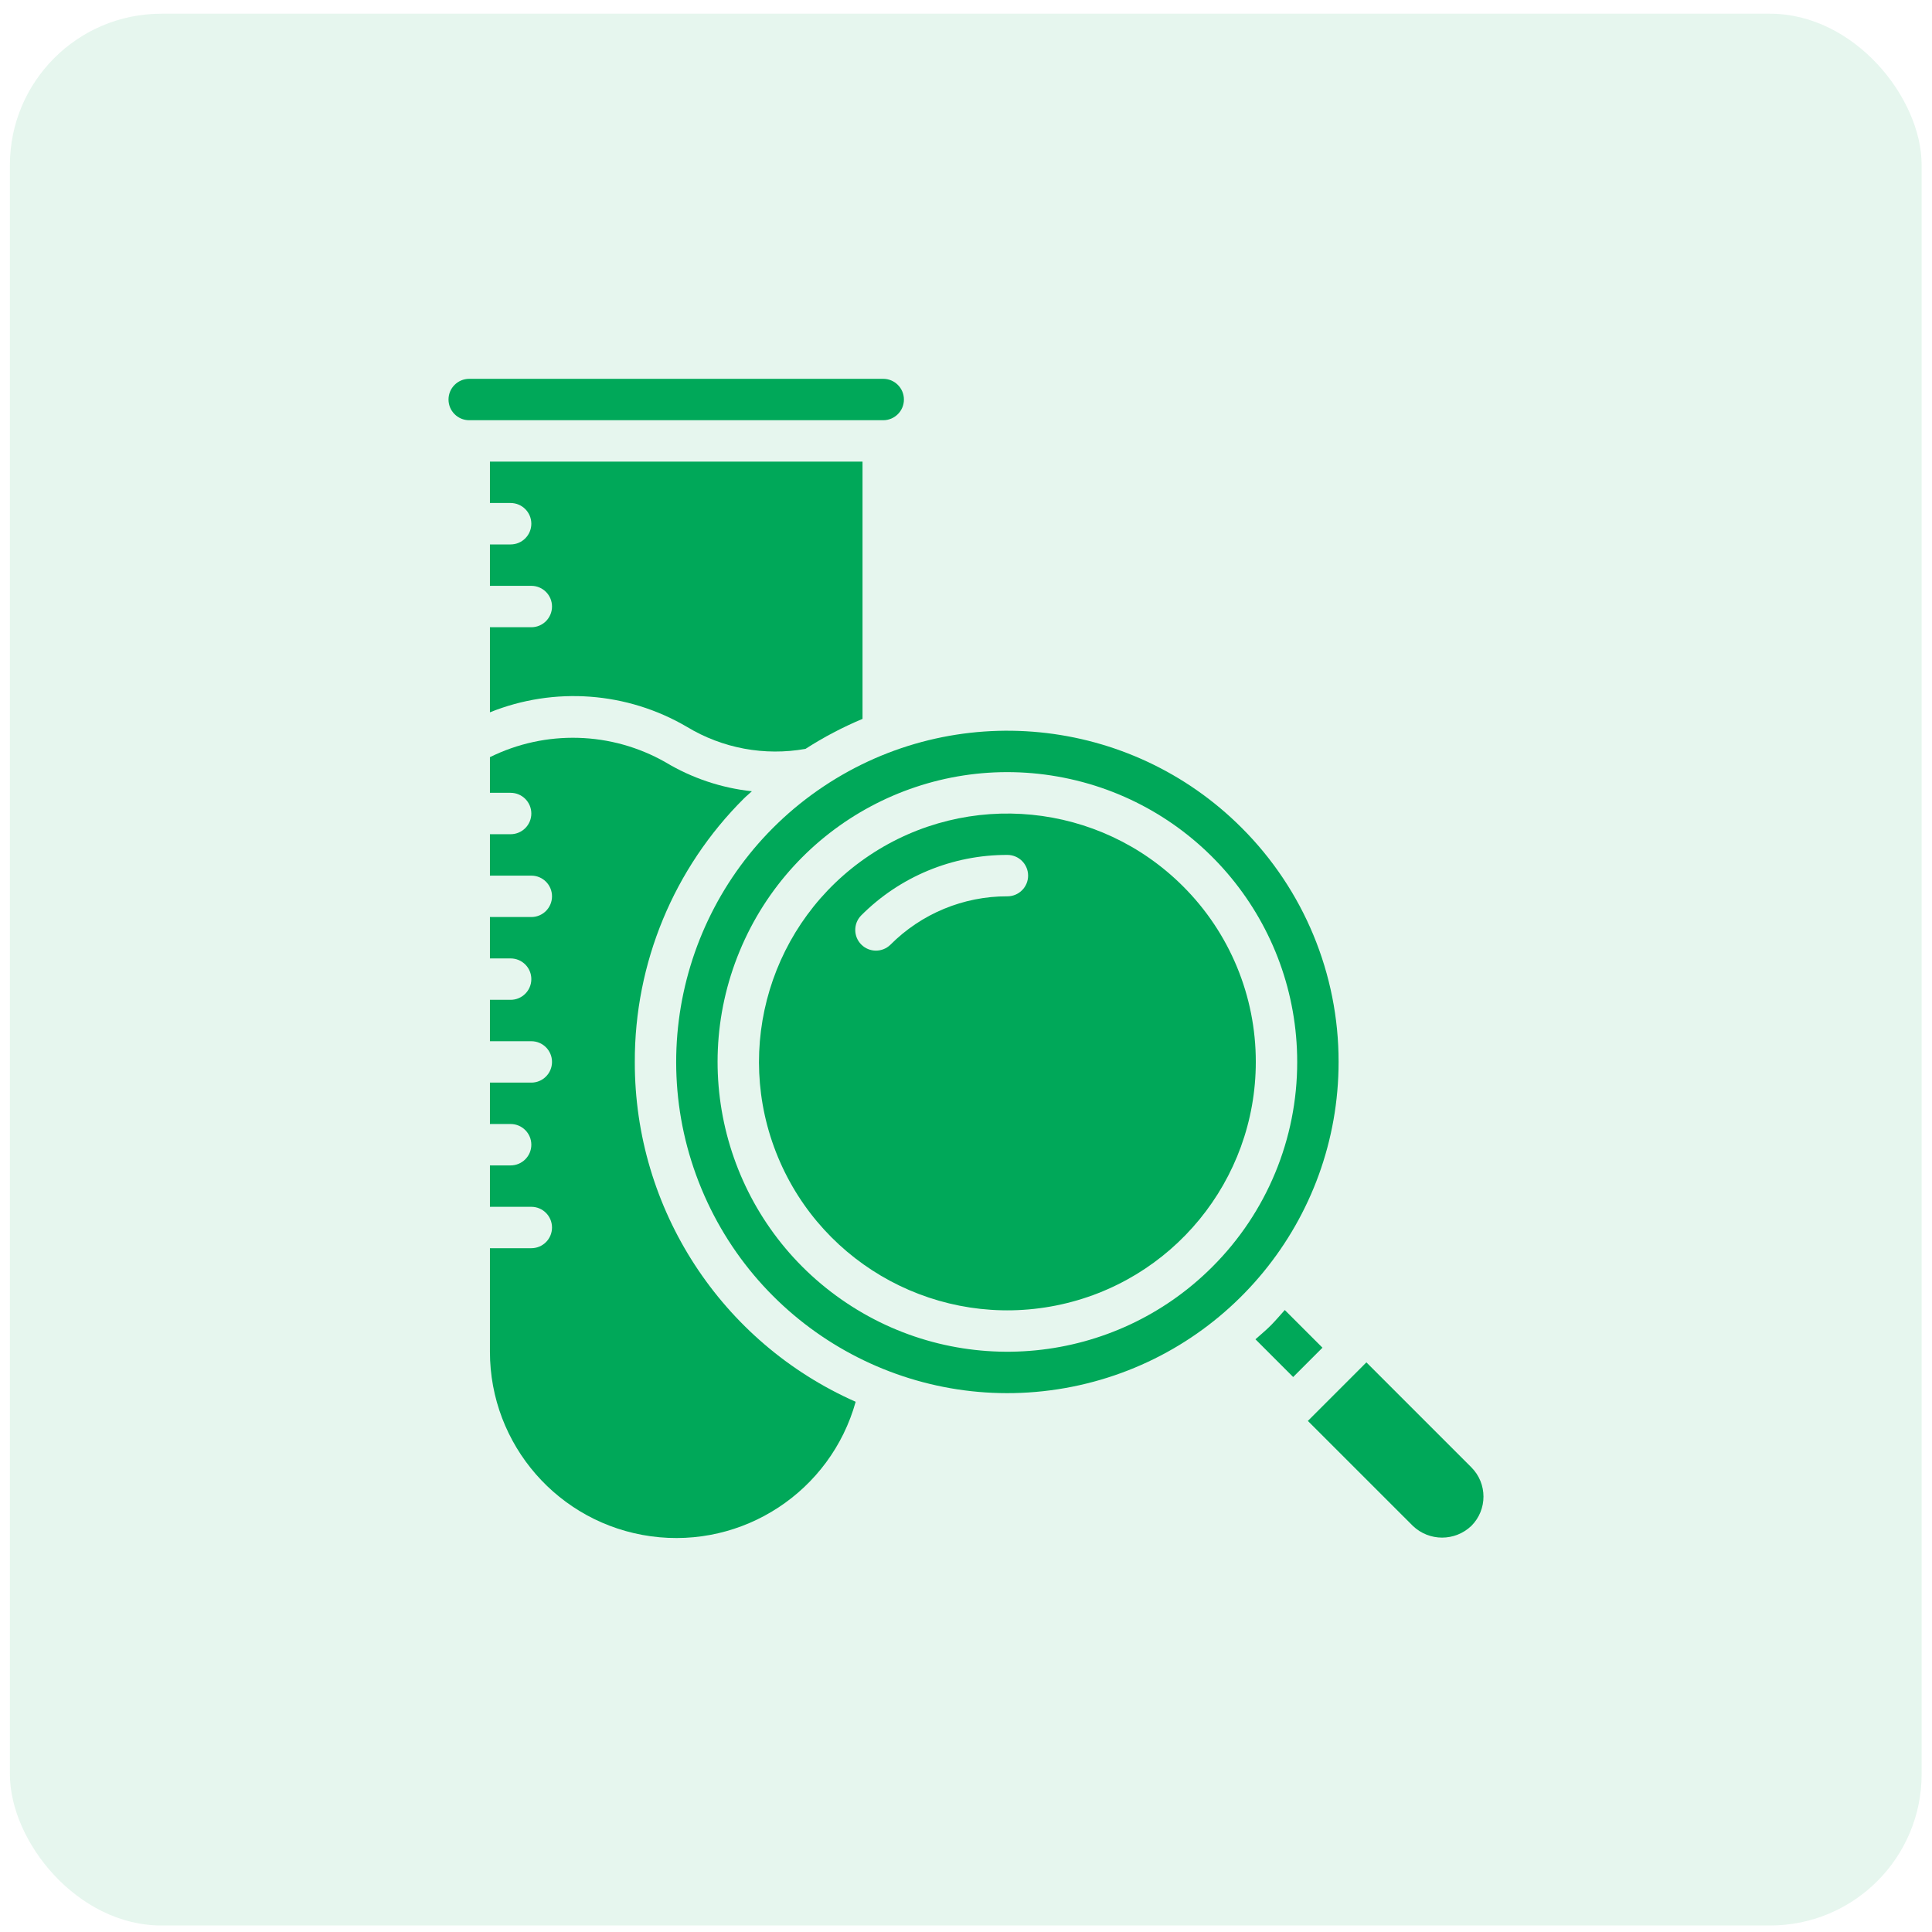
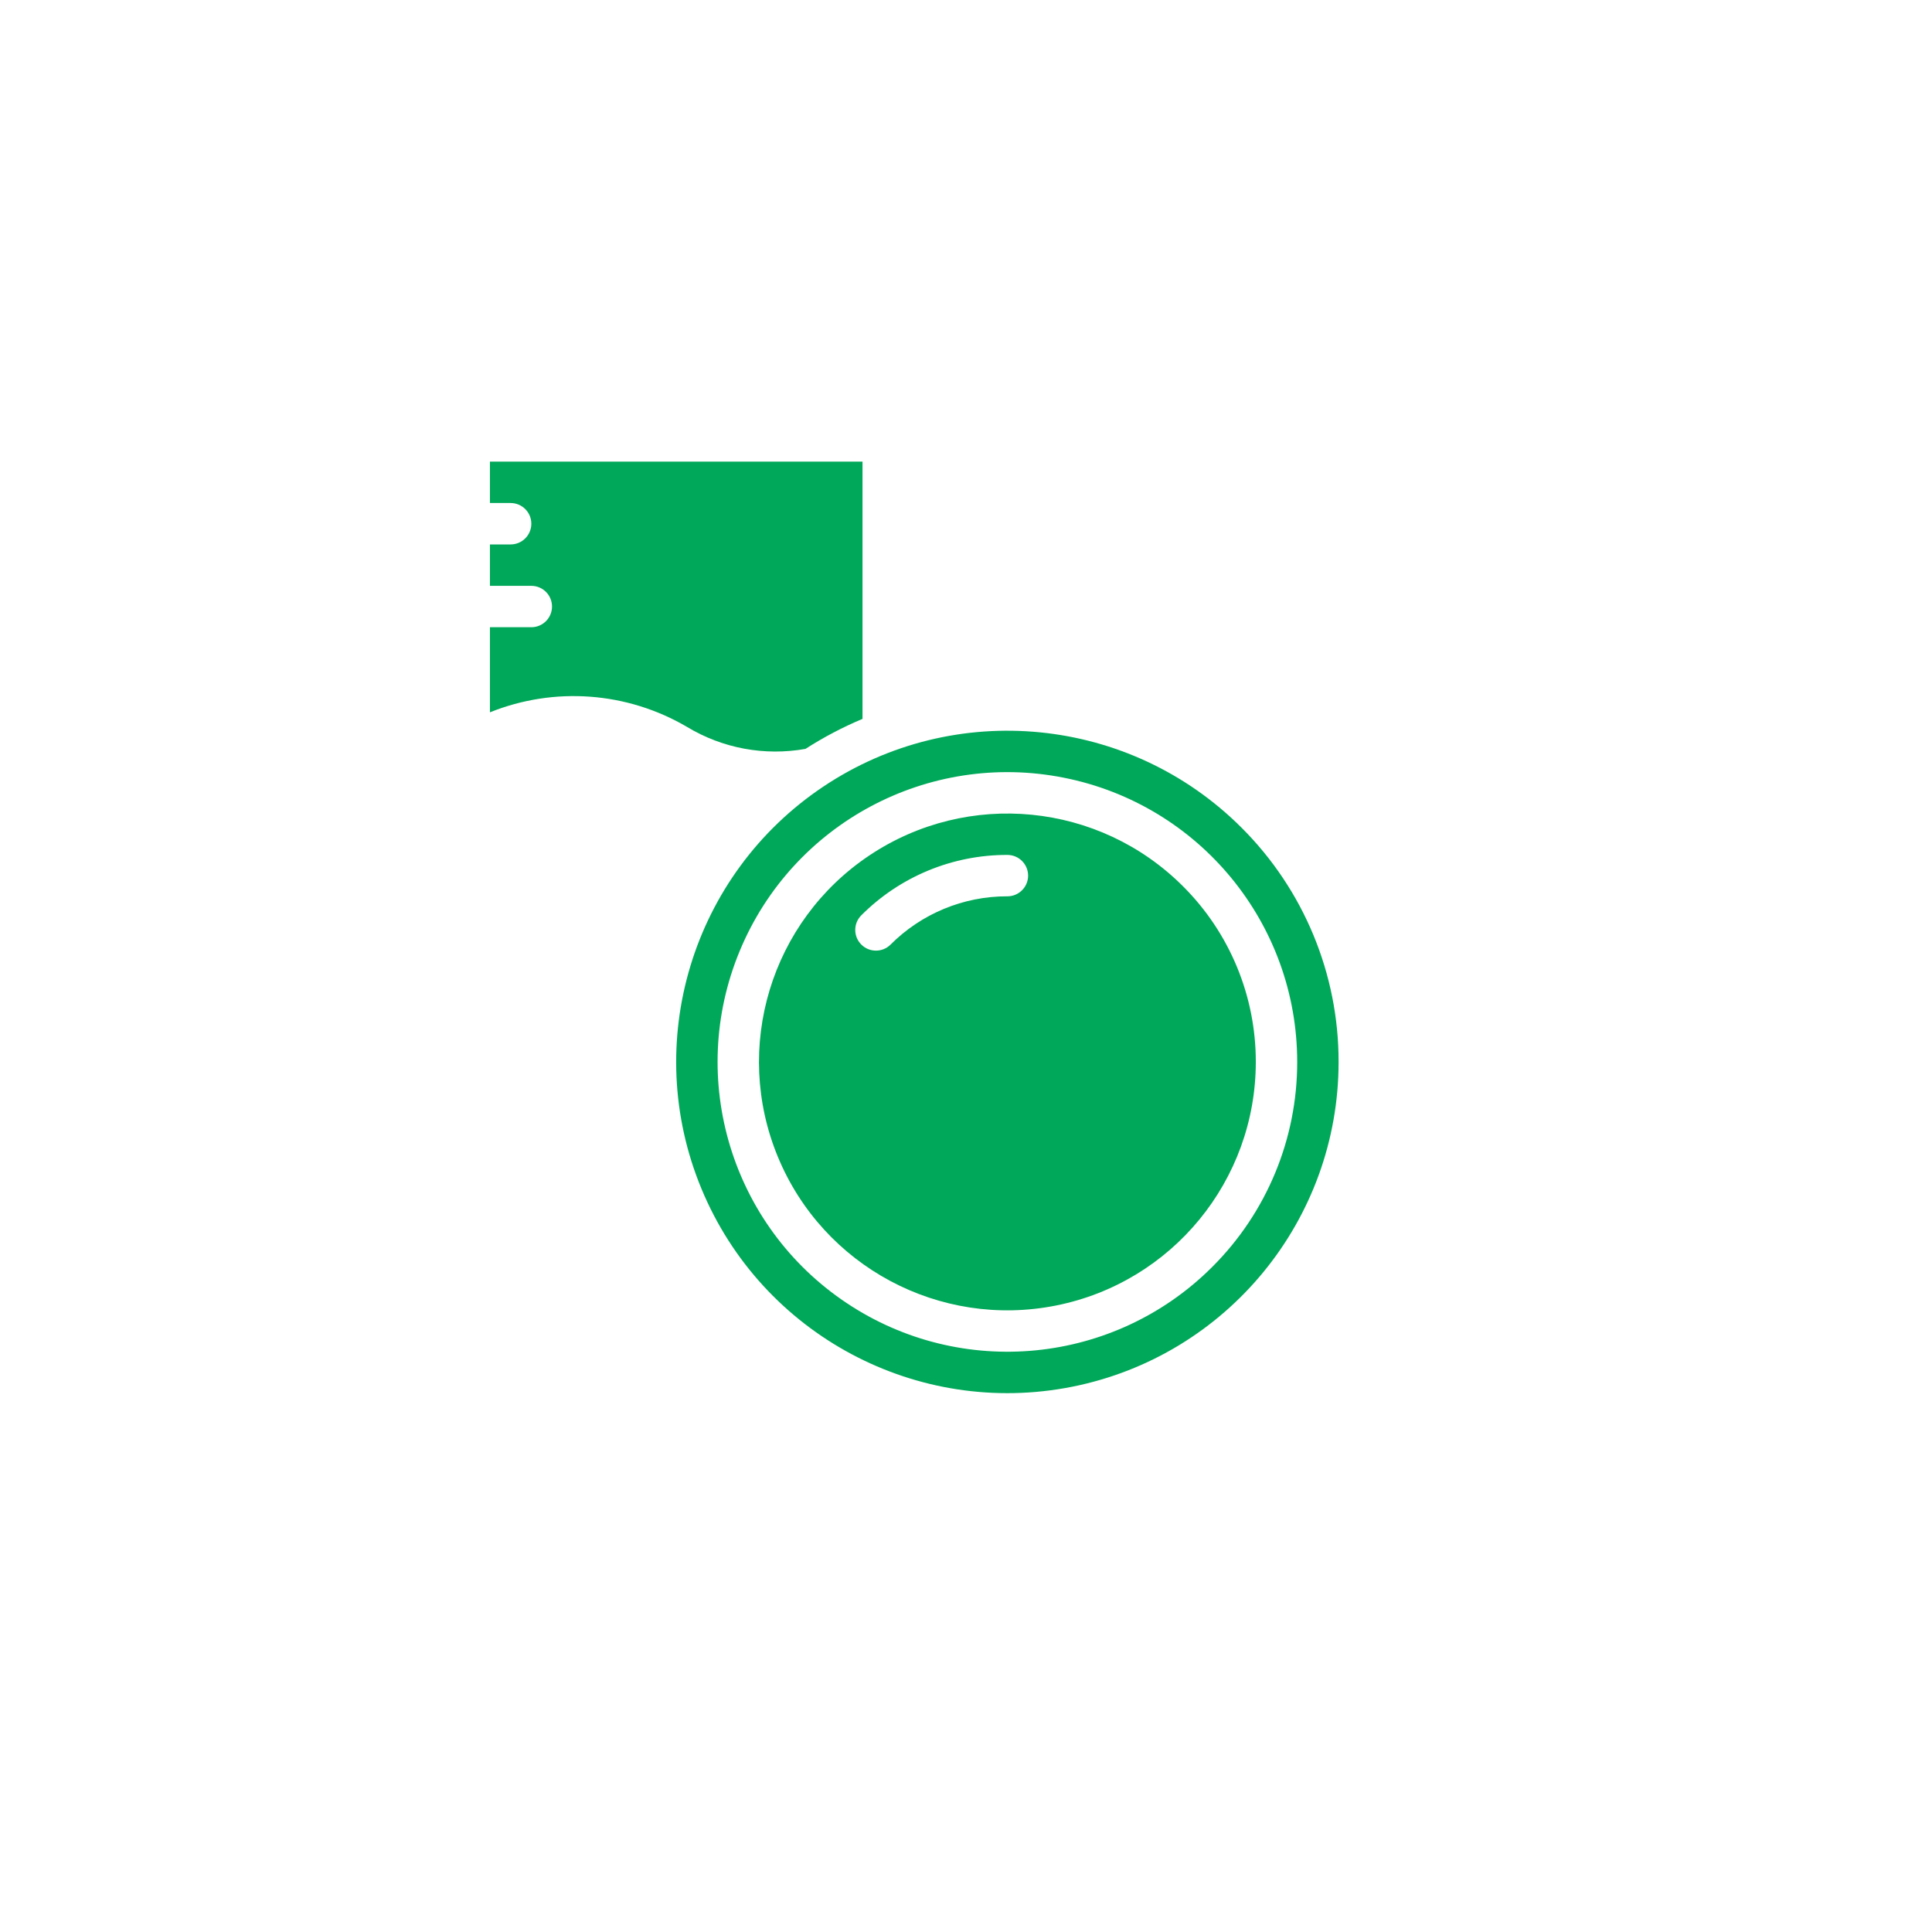
<svg xmlns="http://www.w3.org/2000/svg" width="75" height="75" viewBox="0 0 75 75" fill="none">
-   <rect x="0.384" y="0.533" width="74.214" height="74.214" rx="5.878" fill="#00A859" fill-opacity="0.1" />
  <g clip-path="url(#clip0_92_21)">
-     <path d="M24.643 41.224C24.633 37.385 26.158 33.702 28.88 30.996C28.979 30.897 29.087 30.813 29.188 30.717C28.003 30.59 26.859 30.206 25.837 29.592C23.738 28.397 21.183 28.323 19.019 29.393V30.777H19.822C20.266 30.777 20.626 31.137 20.626 31.581C20.626 32.025 20.266 32.384 19.822 32.384H19.019V33.992H20.626C21.07 33.992 21.429 34.351 21.429 34.795C21.429 35.239 21.07 35.599 20.626 35.599H19.019V37.206H19.822C20.266 37.206 20.626 37.565 20.626 38.009C20.626 38.453 20.266 38.813 19.822 38.813H19.019V40.42H20.626C21.07 40.42 21.429 40.78 21.429 41.223C21.429 41.667 21.07 42.027 20.626 42.027H19.019V43.634H19.822C20.266 43.634 20.626 43.994 20.626 44.438C20.626 44.881 20.266 45.241 19.822 45.241H19.019V46.848H20.626C21.07 46.848 21.429 47.208 21.429 47.652C21.429 48.096 21.07 48.455 20.626 48.455H19.019V52.473C19.018 56.088 21.688 59.148 25.27 59.639C28.851 60.129 32.245 57.899 33.217 54.417C27.995 52.108 24.632 46.932 24.643 41.224Z" fill="#00A859" />
-     <path d="M35.09 15.51C35.09 15.066 34.73 14.706 34.286 14.706H18.215C17.771 14.706 17.411 15.066 17.411 15.51C17.411 15.954 17.771 16.313 18.215 16.313H34.286C34.73 16.313 35.09 15.954 35.09 15.51Z" fill="#00A859" />
    <path d="M20.626 24.349H19.019V27.652C21.517 26.646 24.34 26.854 26.664 28.215C28.044 29.051 29.682 29.355 31.27 29.071C31.972 28.619 32.712 28.23 33.483 27.907V17.92H19.019V19.527H19.822C20.266 19.527 20.626 19.887 20.626 20.331C20.626 20.775 20.266 21.135 19.822 21.135H19.019V22.742H20.626C21.07 22.742 21.429 23.102 21.429 23.545C21.429 23.989 21.07 24.349 20.626 24.349Z" fill="#00A859" />
    <path d="M45.925 34.406C42.672 31.153 37.575 30.651 33.75 33.207C29.925 35.763 28.438 40.664 30.199 44.914C31.959 49.164 36.477 51.579 40.989 50.681C45.501 49.784 48.75 45.824 48.75 41.224C48.753 38.666 47.736 36.212 45.925 34.406ZM39.107 34.795C37.401 34.79 35.765 35.468 34.562 36.678C34.247 36.982 33.746 36.978 33.436 36.668C33.126 36.358 33.122 35.857 33.426 35.542C34.929 34.03 36.975 33.182 39.107 33.188C39.551 33.188 39.911 33.548 39.911 33.992C39.911 34.435 39.551 34.795 39.107 34.795Z" fill="#00A859" />
    <path d="M48.198 32.132C43.86 27.795 37.063 27.126 31.964 30.534C26.864 33.942 24.882 40.478 27.229 46.144C29.577 51.811 35.6 55.03 41.616 53.834C47.632 52.637 51.964 47.357 51.964 41.224C51.968 37.813 50.613 34.541 48.198 32.132ZM47.062 49.179C43.268 52.974 37.32 53.56 32.858 50.578C28.395 47.597 26.66 41.878 28.714 36.92C30.767 31.961 36.037 29.144 41.301 30.191C46.565 31.237 50.357 35.856 50.357 41.224C50.361 44.208 49.175 47.071 47.062 49.179Z" fill="#00A859" />
-     <path d="M49.875 50.855C49.696 51.054 49.526 51.257 49.334 51.451C49.143 51.646 48.932 51.812 48.736 51.991L50.2 53.456L51.338 52.318L49.875 50.855Z" fill="#00A859" />
-     <path d="M57.118 56.962L53.043 52.887L50.771 55.16L54.846 59.234C55.481 59.842 56.482 59.842 57.118 59.234C57.745 58.607 57.745 57.59 57.118 56.962Z" fill="#00A859" />
  </g>
  <defs>
    <clipPath id="clip0_92_21">
      <rect width="45" height="45" fill="white" transform="translate(15 14.706)" />
    </clipPath>
  </defs>
</svg>